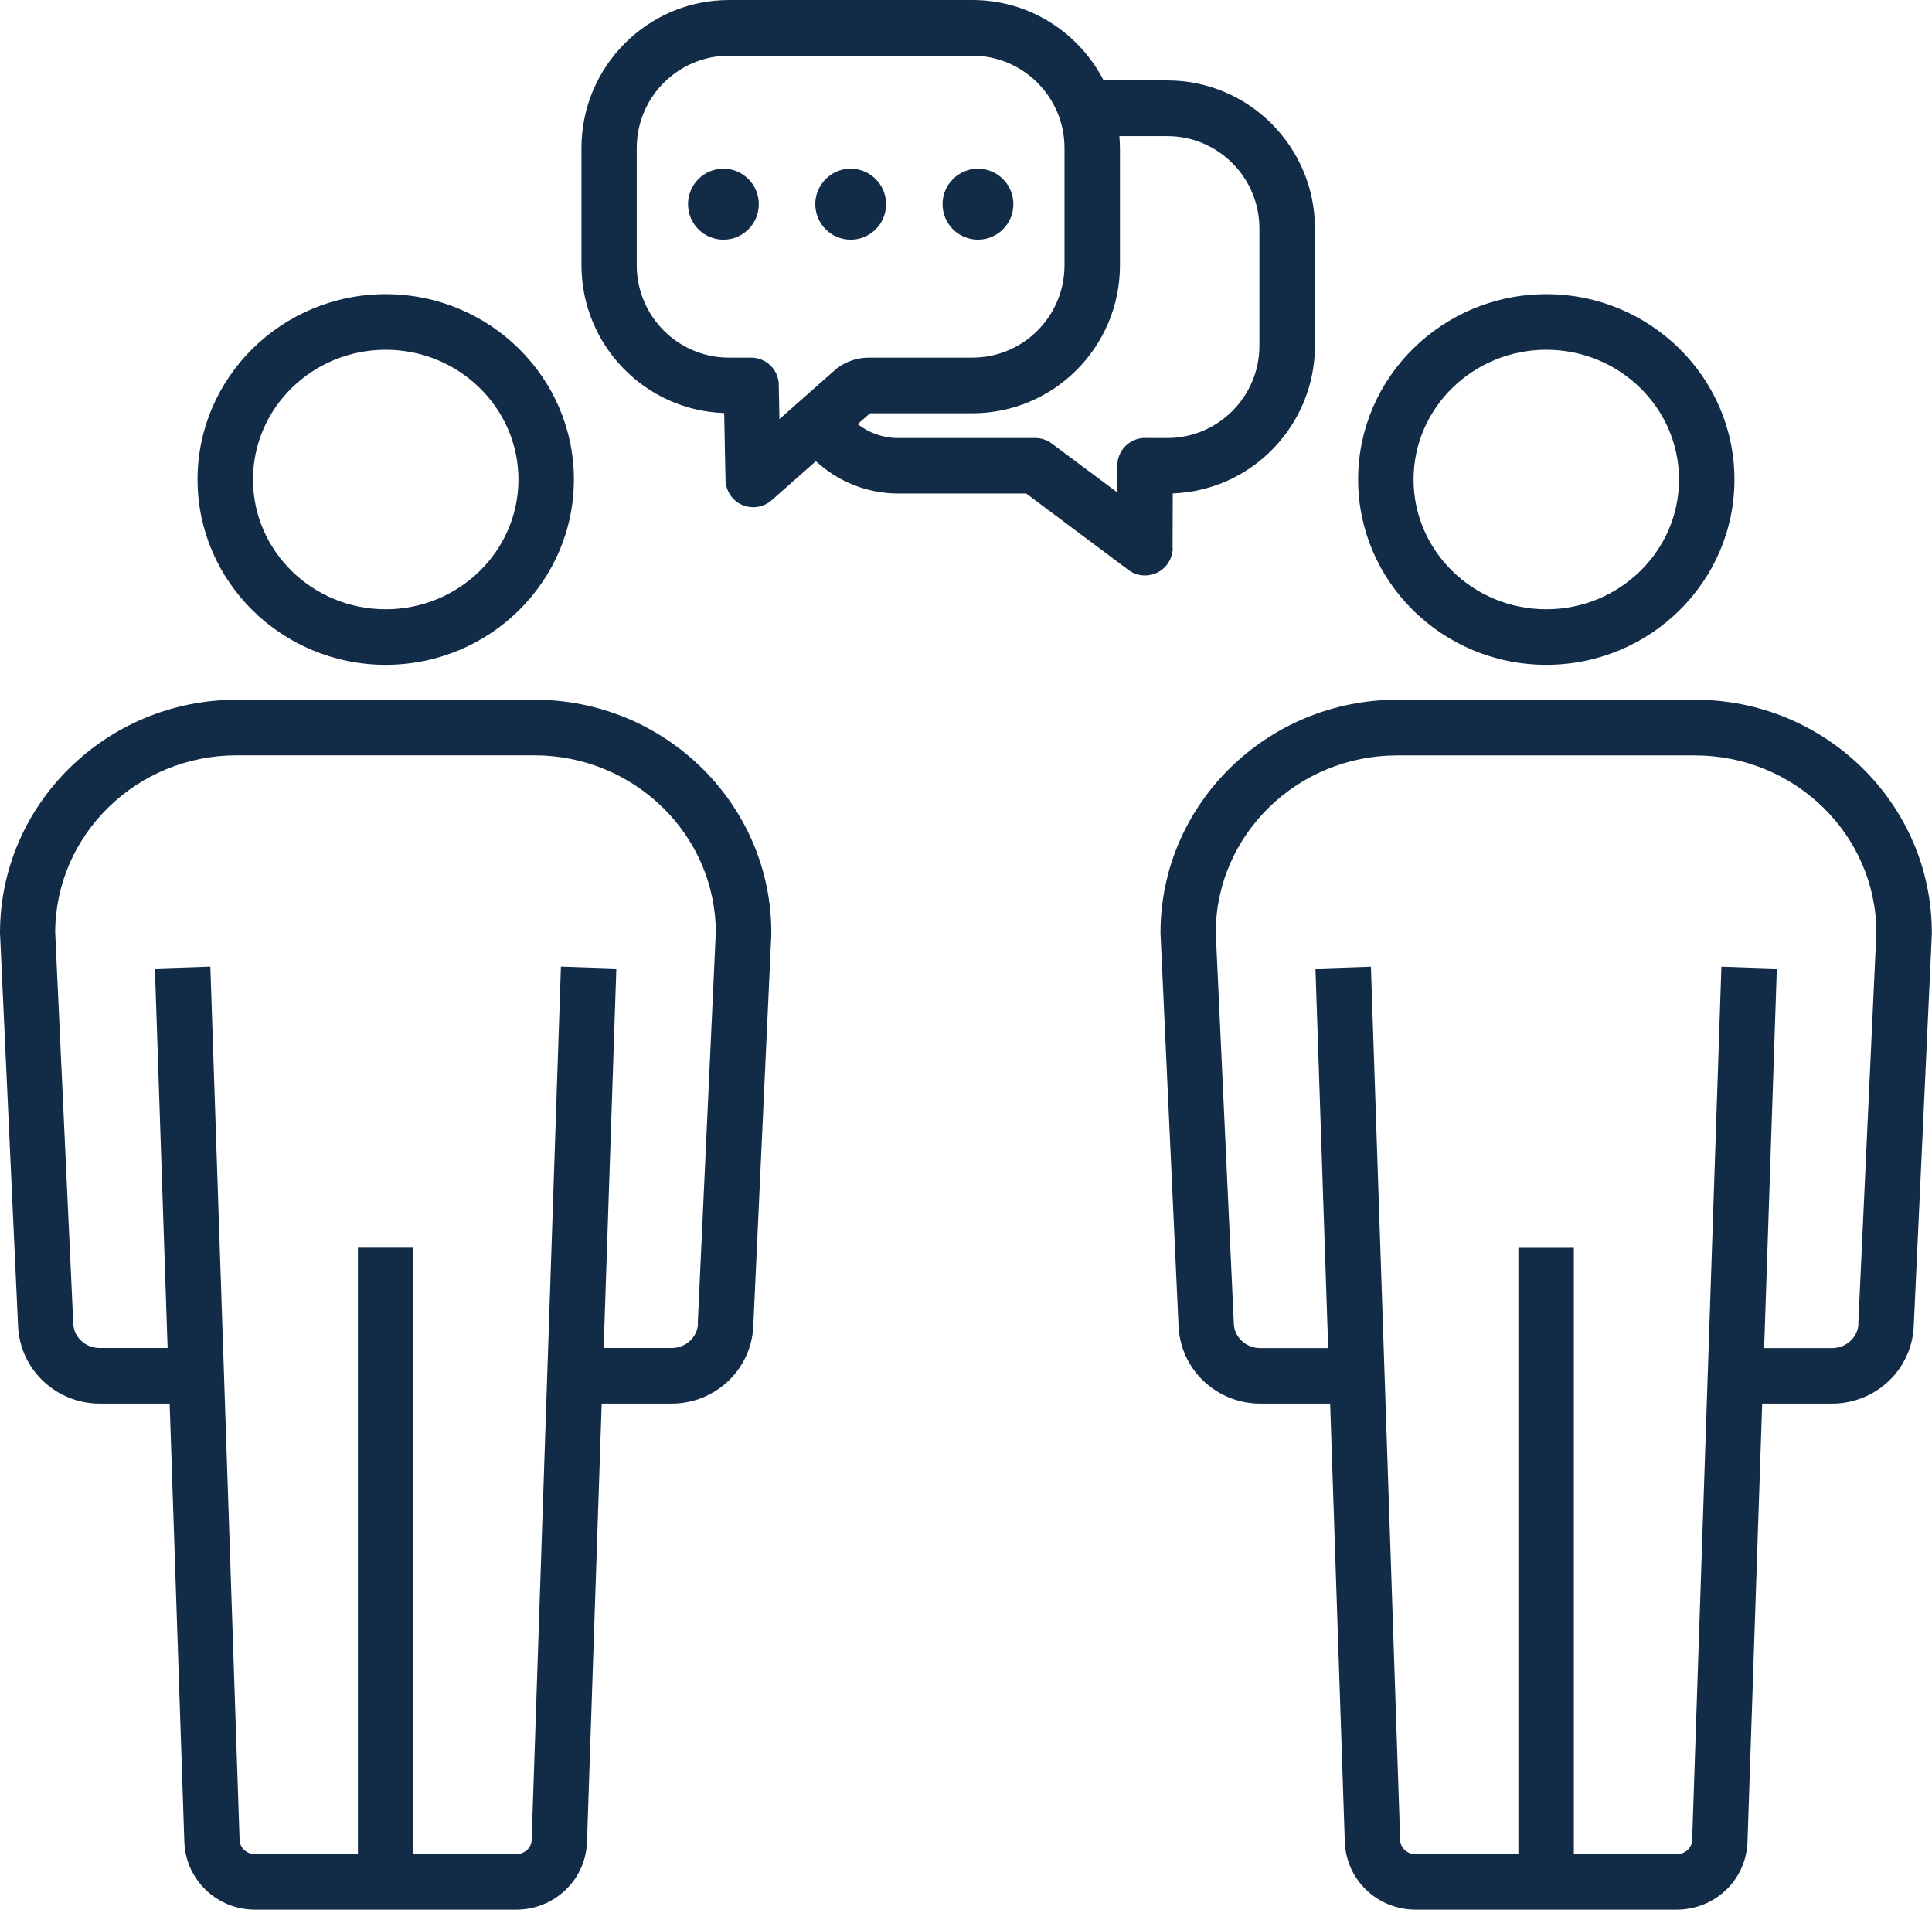
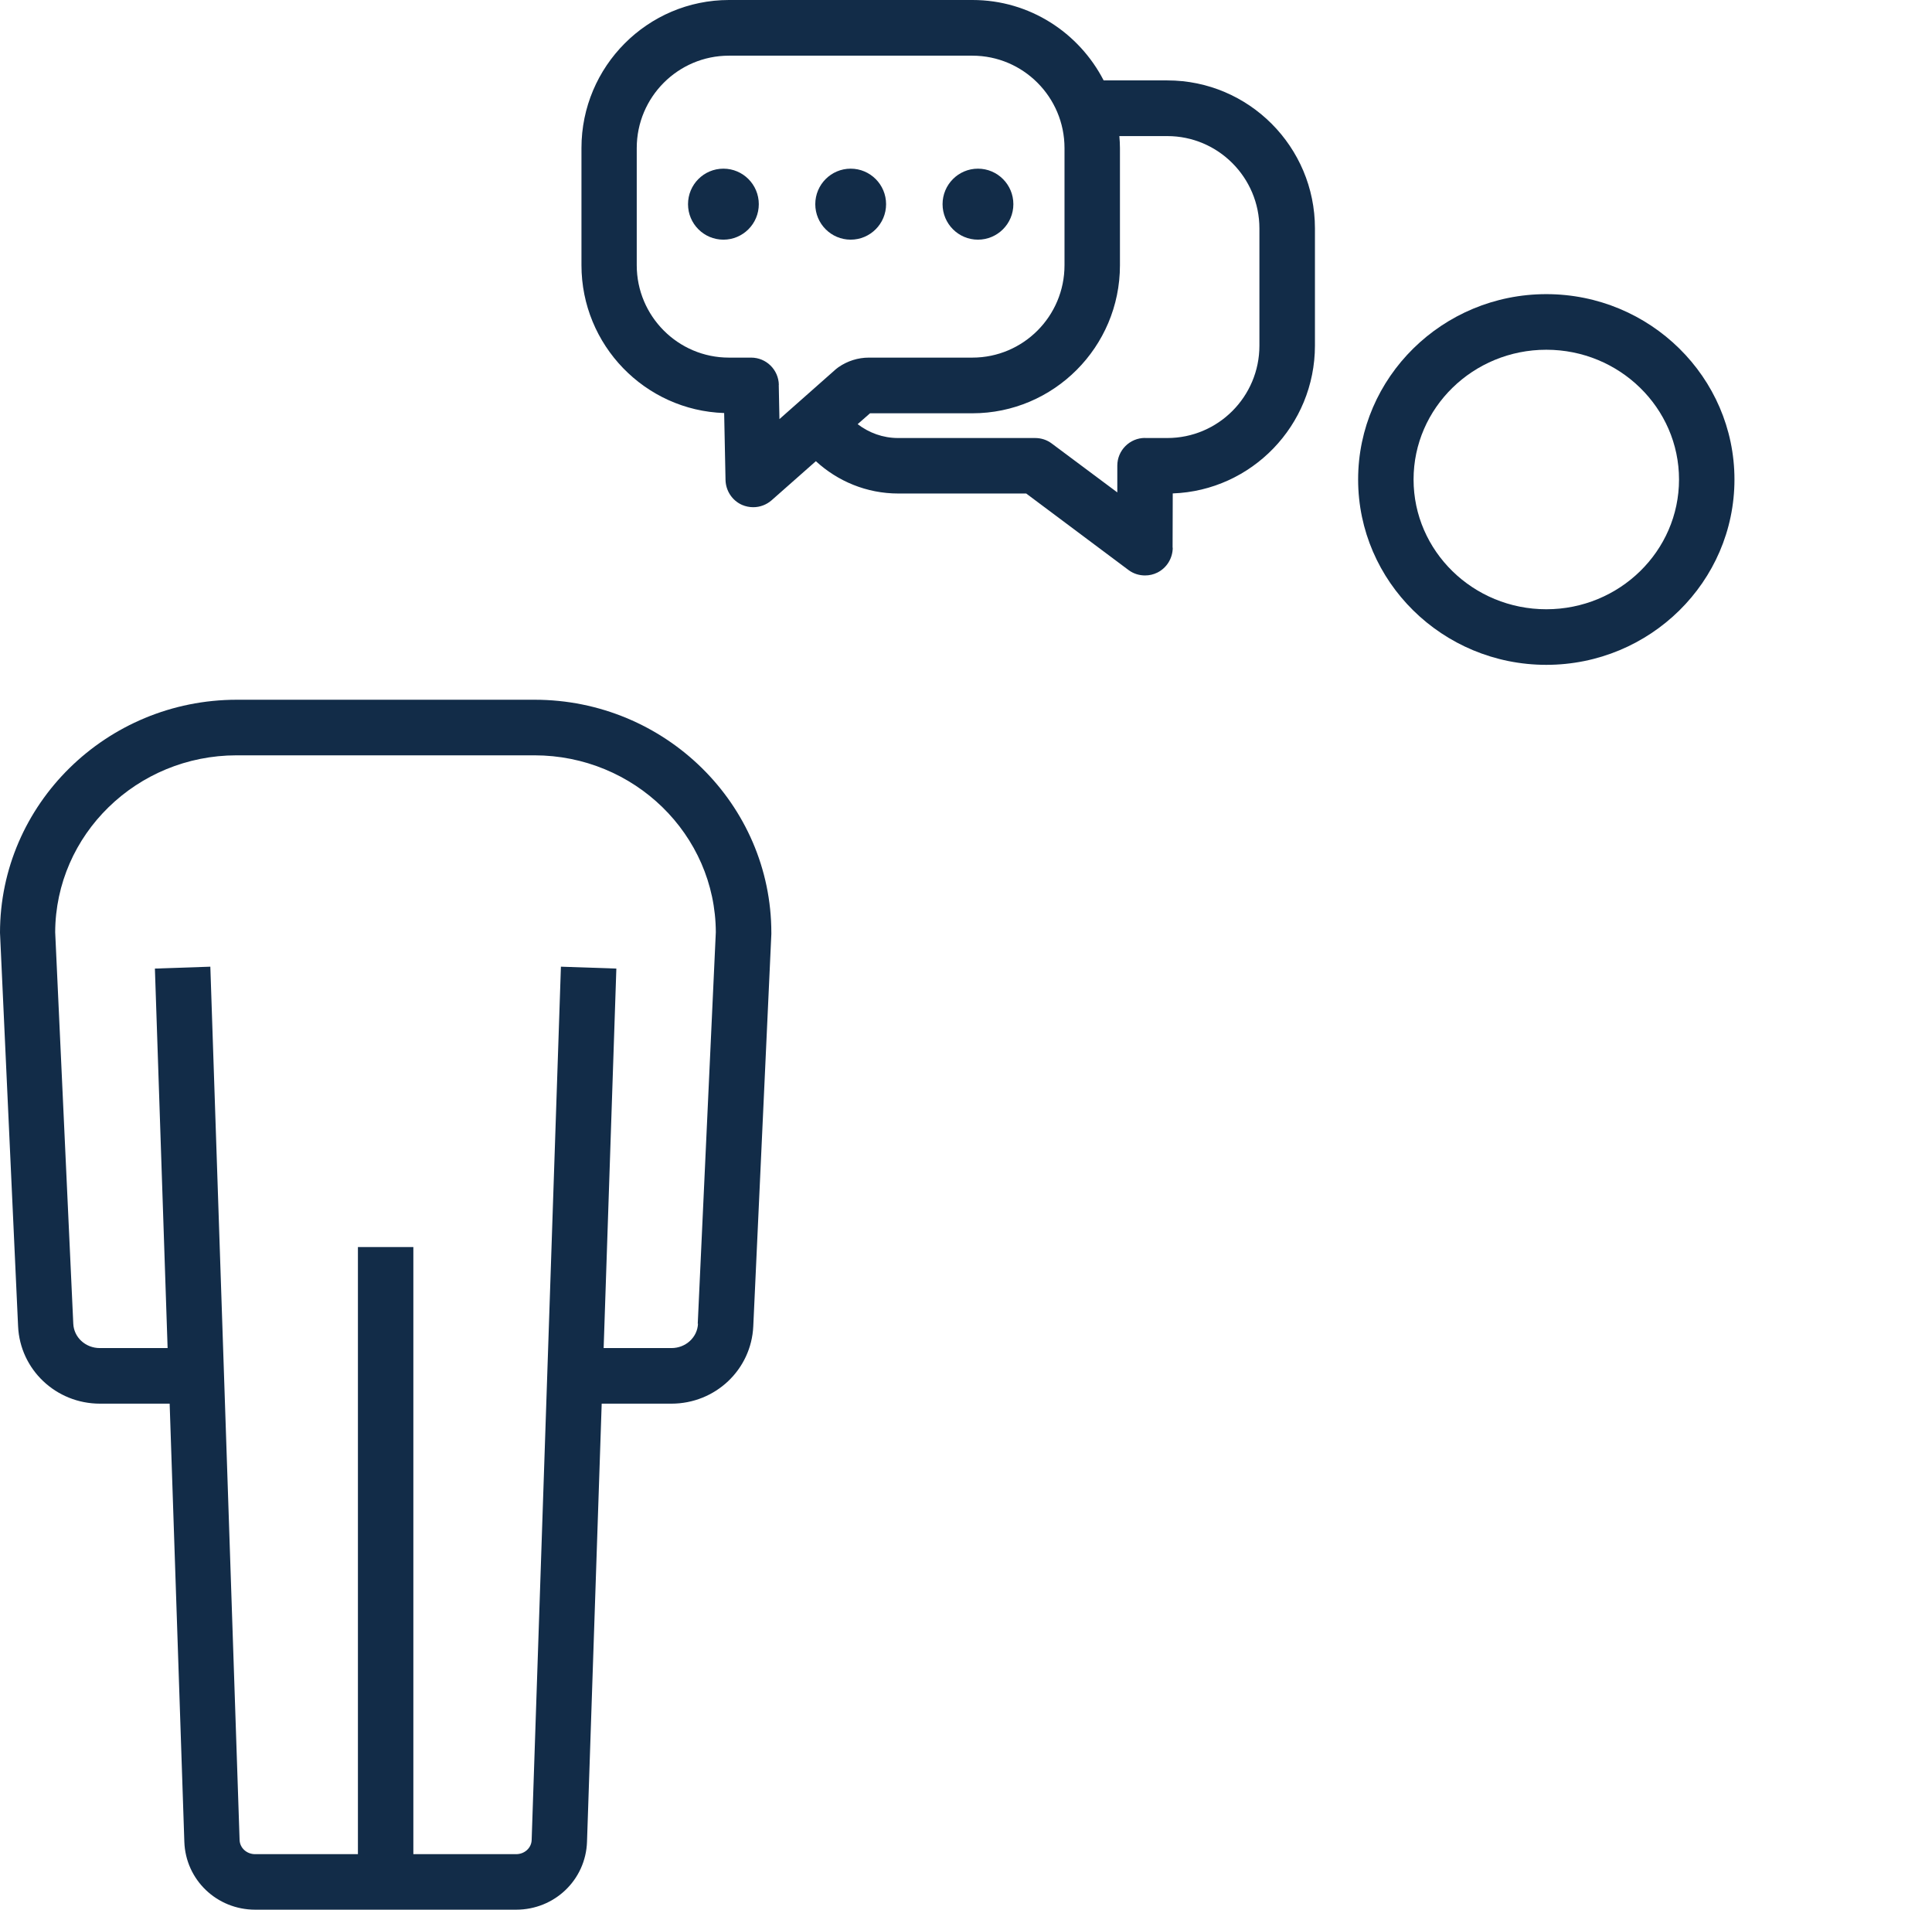
<svg xmlns="http://www.w3.org/2000/svg" width="85" height="84" viewBox="0 0 85 84" fill="none">
  <g clip-path="url(#clip0_287_902)">
    <path d="M23.518 30.779H10.421C4.676 30.779 0 35.38 0 41.031L0.796 58.338C0.882 60.245 2.466 61.742 4.398 61.742H7.464L8.11 81.013C8.166 82.687 9.536 84 11.228 84H22.708C24.4 84 25.77 82.687 25.826 81.013L26.472 61.742H29.538C31.471 61.742 33.054 60.249 33.141 58.338L33.936 41.088V41.031C33.936 35.377 29.264 30.779 23.518 30.779ZM30.709 58.225C30.683 58.827 30.168 59.297 29.542 59.297H26.558L27.117 42.604L24.678 42.521L23.391 80.934C23.38 81.284 23.079 81.558 22.708 81.558H18.186V54.854H15.747V81.558H11.225C10.853 81.558 10.553 81.284 10.541 80.934L9.254 42.521L6.815 42.604L7.374 59.297H4.391C3.764 59.297 3.25 58.827 3.224 58.225L2.428 41.005C2.443 36.712 6.019 33.224 10.41 33.224H23.511C27.902 33.224 31.478 36.712 31.493 41.005L30.698 58.225H30.709Z" fill="#122C48" />
-     <path d="M16.97 29.244C21.537 29.244 25.249 25.587 25.249 21.091C25.249 16.595 21.533 12.938 16.97 12.938C12.407 12.938 8.691 16.595 8.691 21.091C8.691 25.587 12.407 29.244 16.97 29.244ZM16.97 15.384C20.19 15.384 22.809 17.942 22.809 21.091C22.809 24.24 20.19 26.799 16.97 26.799C13.75 26.799 11.131 24.24 11.131 21.091C11.131 17.942 13.75 15.384 16.97 15.384Z" fill="#122C48" />
-     <path d="M74.579 30.779H61.478C55.733 30.779 51.057 35.38 51.057 41.031L51.852 58.338C51.938 60.245 53.522 61.742 55.455 61.742H58.521L59.166 81.013C59.223 82.687 60.592 84 62.285 84H73.765C75.457 84 76.827 82.687 76.883 81.013L77.529 61.742H80.595C82.527 61.742 84.111 60.249 84.197 58.338L84.993 41.088V41.031C84.993 35.377 80.321 30.779 74.575 30.779H74.579ZM81.766 58.228C81.739 58.831 81.225 59.301 80.598 59.301H77.615L78.174 42.608L75.735 42.525L74.448 80.938C74.436 81.287 74.136 81.562 73.765 81.562H69.243V54.858H66.803V81.562H62.285C61.913 81.562 61.613 81.287 61.602 80.938L60.315 42.525L57.875 42.608L58.435 59.301H55.451C54.824 59.301 54.31 58.831 54.284 58.228L53.488 41.009C53.503 36.716 57.076 33.228 61.471 33.228H74.571C78.962 33.228 82.538 36.716 82.554 41.009L81.758 58.228H81.766Z" fill="#122C48" />
    <path d="M68.031 29.244C72.598 29.244 76.309 25.587 76.309 21.091C76.309 16.595 72.594 12.938 68.031 12.938C63.467 12.938 59.752 16.595 59.752 21.091C59.752 25.587 63.467 29.244 68.031 29.244ZM68.031 15.384C71.25 15.384 73.87 17.942 73.87 21.091C73.87 24.24 71.25 26.799 68.031 26.799C64.811 26.799 62.191 24.24 62.191 21.091C62.191 17.942 64.811 15.384 68.031 15.384Z" fill="#122C48" />
    <path d="M51.589 24.093L51.596 21.704C55.068 21.58 57.852 18.71 57.852 15.2V10.045C57.852 6.456 54.94 3.537 51.36 3.537H48.556C47.476 1.441 45.299 0 42.788 0H32.074C28.494 0 25.582 2.92 25.582 6.509V11.663C25.582 15.181 28.378 18.055 31.86 18.168L31.92 21.114C31.932 21.588 32.213 22.017 32.648 22.209C32.806 22.276 32.971 22.31 33.14 22.31C33.433 22.31 33.718 22.205 33.947 22.006L35.895 20.286C36.852 21.166 38.124 21.708 39.523 21.708H45.149L49.648 25.072C49.862 25.233 50.118 25.312 50.377 25.312C50.564 25.312 50.748 25.271 50.921 25.185C51.334 24.978 51.592 24.556 51.596 24.093H51.589ZM34.266 16.926C34.251 16.261 33.711 15.73 33.046 15.73H32.067C29.83 15.73 28.014 13.905 28.014 11.667V6.512C28.014 4.27 29.834 2.449 32.067 2.449H42.781C45.018 2.449 46.834 4.274 46.834 6.512V11.667C46.834 13.909 45.018 15.73 42.781 15.73H38.229C37.748 15.73 37.287 15.877 36.889 16.151C36.852 16.178 36.814 16.208 36.776 16.238L34.292 18.435L34.262 16.93L34.266 16.926ZM50.377 19.263C49.705 19.263 49.157 19.808 49.157 20.482V21.659L46.271 19.507C46.061 19.349 45.806 19.267 45.543 19.267H39.512C38.844 19.267 38.229 19.037 37.733 18.657L38.278 18.179H42.781C46.361 18.179 49.273 15.26 49.273 11.671V6.516C49.273 6.339 49.262 6.163 49.247 5.986H51.356C53.593 5.986 55.409 7.81 55.409 10.049V15.203C55.409 17.446 53.593 19.267 51.356 19.267H50.377V19.263Z" fill="#122C48" />
    <path d="M31.827 10.542C32.687 10.542 33.384 9.843 33.384 8.981C33.384 8.118 32.687 7.419 31.827 7.419C30.967 7.419 30.27 8.118 30.27 8.981C30.27 9.843 30.967 10.542 31.827 10.542Z" fill="#122C48" />
    <path d="M38.984 8.981C38.984 8.119 38.286 7.419 37.426 7.419C36.567 7.419 35.869 8.119 35.869 8.981C35.869 9.842 36.567 10.542 37.426 10.542C38.286 10.542 38.984 9.842 38.984 8.981Z" fill="#122C48" />
    <path d="M43.026 10.542C43.886 10.542 44.584 9.842 44.584 8.981C44.584 8.119 43.886 7.419 43.026 7.419C42.167 7.419 41.469 8.119 41.469 8.981C41.469 9.842 42.167 10.542 43.026 10.542Z" fill="#122C48" />
  </g>
  <defs>
    <clipPath id="clip0_287_902">
      <rect width="85" height="84" fill="white" />
    </clipPath>
  </defs>
</svg>